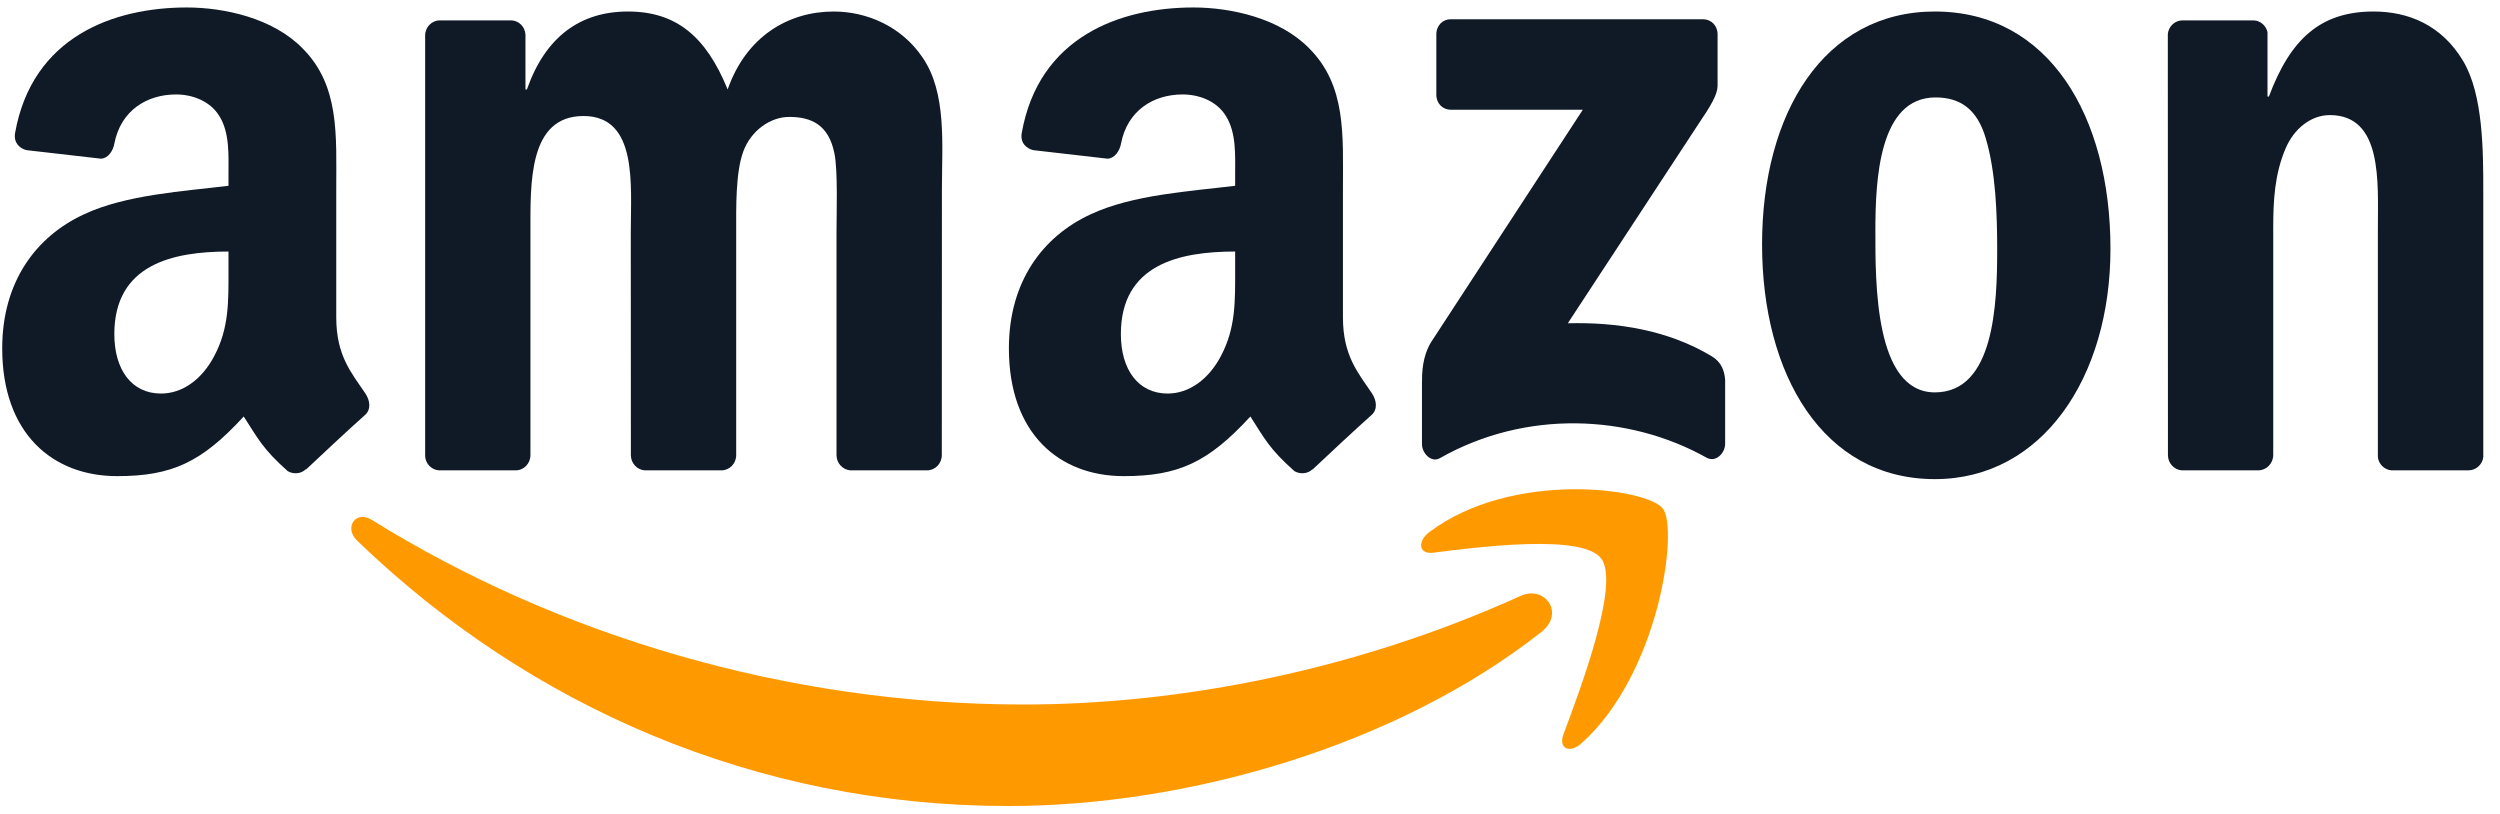
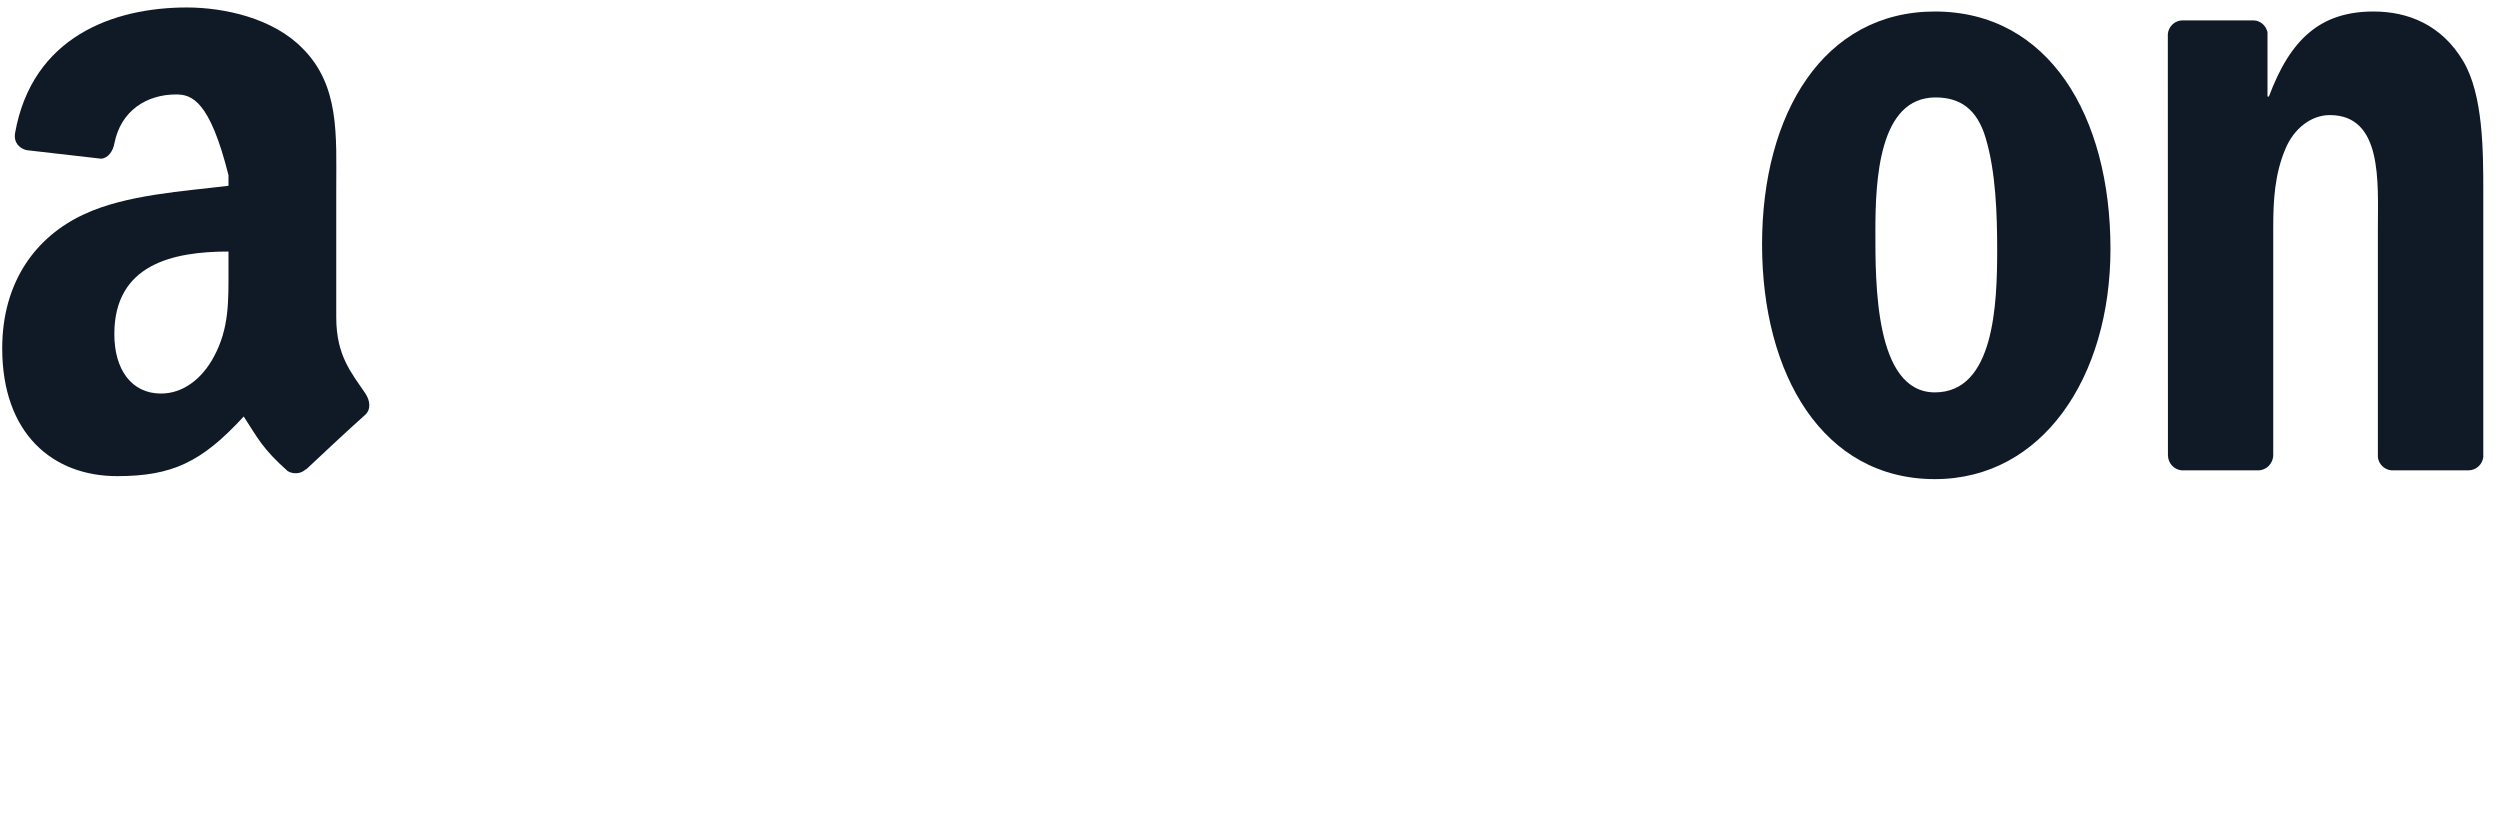
<svg xmlns="http://www.w3.org/2000/svg" width="86px" height="28px" viewBox="0 0 86 28" version="1.1">
  <title>amazon-logo</title>
  <desc>Created with Sketch.</desc>
  <defs />
  <g id="Welcome" stroke="none" stroke-width="1" fill="none" fill-rule="evenodd">
    <g id="PromoSite" transform="translate(-249, -601)">
      <g id="Group-3" transform="translate(249, 572)">
        <g id="Group-10" transform="translate(0, 6)">
          <g id="amazon-logo" transform="translate(0, 23)">
-             <path d="M53.025,21.739 C48.065,25.644 40.877,27.727 34.687,27.727 C26.008,27.727 18.195,24.299 12.284,18.597 C11.82,18.148 12.236,17.537 12.793,17.886 C19.172,21.85 27.06,24.235 35.207,24.235 C40.702,24.235 46.747,23.021 52.304,20.501 C53.144,20.12 53.846,21.089 53.025,21.739" id="path8" fill="#FF9900" />
-             <path d="M55.087,19.22 C54.456,18.355 50.896,18.811 49.299,19.013 C48.812,19.077 48.738,18.624 49.176,18.299 C52.011,16.168 56.662,16.783 57.205,17.498 C57.747,18.216 57.064,23.196 54.4,25.572 C53.991,25.937 53.601,25.743 53.783,25.259 C54.381,23.664 55.722,20.089 55.087,19.22" id="path10" fill="#FF9900" />
-             <path d="M49.41,3.257 L49.41,1.185 C49.41,0.872 49.633,0.662 49.901,0.662 L58.583,0.662 C58.862,0.662 59.085,0.876 59.085,1.185 L59.085,2.959 C59.081,3.257 58.847,3.645 58.431,4.26 L53.932,11.121 C55.604,11.077 57.368,11.343 58.884,12.256 C59.226,12.462 59.319,12.764 59.345,13.061 L59.345,15.272 C59.345,15.573 59.033,15.926 58.706,15.744 C56.034,14.248 52.486,14.085 49.533,15.76 C49.232,15.934 48.916,15.585 48.916,15.283 L48.916,13.184 C48.916,12.847 48.92,12.272 49.236,11.76 L54.448,3.776 L49.912,3.776 C49.633,3.776 49.41,3.566 49.41,3.257" id="path12" fill="#0F1A26" />
-             <path d="M17.738,16.18 L15.097,16.18 C14.844,16.16 14.644,15.958 14.625,15.7 L14.625,1.221 C14.625,0.931 14.852,0.701 15.134,0.701 L17.597,0.701 C17.854,0.713 18.058,0.923 18.076,1.185 L18.076,3.078 L18.125,3.078 C18.767,1.249 19.975,0.396 21.602,0.396 C23.255,0.396 24.288,1.249 25.031,3.078 C25.67,1.249 27.123,0.396 28.68,0.396 C29.787,0.396 30.998,0.884 31.737,1.979 C32.573,3.197 32.402,4.967 32.402,6.518 L32.398,15.656 C32.398,15.946 32.172,16.18 31.89,16.18 L29.252,16.18 C28.988,16.16 28.776,15.934 28.776,15.656 L28.776,7.982 C28.776,7.371 28.828,5.848 28.702,5.268 C28.505,4.296 27.914,4.022 27.149,4.022 C26.51,4.022 25.841,4.479 25.57,5.209 C25.299,5.939 25.325,7.161 25.325,7.982 L25.325,15.656 C25.325,15.946 25.098,16.18 24.816,16.18 L22.178,16.18 C21.911,16.16 21.702,15.934 21.702,15.656 L21.699,7.982 C21.699,6.367 21.948,3.991 20.072,3.991 C18.173,3.991 18.247,6.308 18.247,7.982 L18.247,15.656 C18.247,15.946 18.021,16.18 17.738,16.18" id="path14" fill="#0F1A26" />
            <path d="M66.56,0.396 C70.479,0.396 72.6,3.991 72.6,8.562 C72.6,12.978 70.256,16.482 66.56,16.482 C62.711,16.482 60.615,12.887 60.615,8.407 C60.615,3.899 62.737,0.396 66.56,0.396 M66.582,3.352 C64.635,3.352 64.513,6.185 64.513,7.951 C64.513,9.72 64.487,13.498 66.56,13.498 C68.607,13.498 68.703,10.451 68.703,8.594 C68.703,7.371 68.655,5.911 68.309,4.753 C68.012,3.745 67.422,3.352 66.582,3.352" id="path16" fill="#0F1A26" />
            <path d="M77.683,16.18 L75.053,16.18 C74.789,16.16 74.577,15.934 74.577,15.656 L74.573,1.173 C74.596,0.908 74.815,0.701 75.082,0.701 L77.531,0.701 C77.761,0.713 77.95,0.88 78.002,1.106 L78.002,3.32 L78.051,3.32 C78.79,1.34 79.827,0.396 81.651,0.396 C82.836,0.396 83.991,0.852 84.734,2.102 C85.425,3.261 85.425,5.209 85.425,6.61 L85.425,15.724 C85.396,15.978 85.176,16.18 84.916,16.18 L82.267,16.18 C82.026,16.16 81.825,15.97 81.799,15.724 L81.799,7.859 C81.799,6.276 81.97,3.959 80.146,3.959 C79.503,3.959 78.913,4.419 78.619,5.118 C78.248,6.002 78.199,6.883 78.199,7.859 L78.199,15.656 C78.196,15.946 77.965,16.18 77.683,16.18" id="path18" fill="#0F1A26" />
-             <path d="M42.489,9.264 C42.489,10.363 42.515,11.28 41.995,12.256 C41.575,13.05 40.906,13.538 40.167,13.538 C39.153,13.538 38.558,12.712 38.558,11.494 C38.558,9.09 40.576,8.653 42.489,8.653 L42.489,9.264 M45.153,16.141 C44.978,16.307 44.725,16.319 44.529,16.208 C43.652,15.43 43.492,15.069 43.013,14.327 C41.564,15.906 40.535,16.379 38.659,16.379 C36.433,16.379 34.706,14.914 34.706,11.982 C34.706,9.693 35.865,8.133 37.522,7.371 C38.956,6.697 40.958,6.578 42.489,6.391 L42.489,6.026 C42.489,5.356 42.537,4.562 42.166,3.983 C41.846,3.463 41.229,3.249 40.683,3.249 C39.677,3.249 38.781,3.8 38.562,4.943 C38.517,5.197 38.343,5.447 38.101,5.459 L35.542,5.165 C35.326,5.114 35.085,4.927 35.148,4.574 C35.735,1.257 38.543,0.257 41.055,0.257 C42.34,0.257 44.02,0.622 45.034,1.661 C46.319,2.943 46.197,4.653 46.197,6.514 L46.197,10.911 C46.197,12.232 46.709,12.811 47.192,13.526 C47.36,13.78 47.397,14.085 47.181,14.276 C46.642,14.756 45.684,15.649 45.156,16.148 L45.153,16.141" id="path28" fill="#0F1A26" />
-             <path d="M7.86,9.264 C7.86,10.363 7.886,11.28 7.366,12.256 C6.946,13.05 6.281,13.538 5.538,13.538 C4.523,13.538 3.933,12.712 3.933,11.494 C3.933,9.09 5.95,8.653 7.86,8.653 L7.86,9.264 M10.523,16.141 C10.349,16.307 10.096,16.319 9.899,16.208 C9.023,15.43 8.867,15.069 8.384,14.327 C6.935,15.906 5.909,16.379 4.029,16.379 C1.808,16.379 0.076,14.914 0.076,11.982 C0.076,9.693 1.239,8.133 2.893,7.371 C4.327,6.697 6.329,6.578 7.86,6.391 L7.86,6.026 C7.86,5.356 7.908,4.562 7.54,3.983 C7.217,3.463 6.6,3.249 6.058,3.249 C5.051,3.249 4.152,3.8 3.933,4.943 C3.888,5.197 3.714,5.447 3.476,5.459 L0.912,5.165 C0.697,5.114 0.459,4.927 0.519,4.574 C1.109,1.257 3.914,0.257 6.426,0.257 C7.711,0.257 9.39,0.622 10.405,1.661 C11.69,2.943 11.567,4.653 11.567,6.514 L11.567,10.911 C11.567,12.232 12.08,12.811 12.563,13.526 C12.734,13.78 12.771,14.085 12.556,14.276 C12.017,14.756 11.058,15.649 10.531,16.148 L10.523,16.141" id="path30" fill="#0F1A26" />
+             <path d="M7.86,9.264 C7.86,10.363 7.886,11.28 7.366,12.256 C6.946,13.05 6.281,13.538 5.538,13.538 C4.523,13.538 3.933,12.712 3.933,11.494 C3.933,9.09 5.95,8.653 7.86,8.653 L7.86,9.264 M10.523,16.141 C10.349,16.307 10.096,16.319 9.899,16.208 C9.023,15.43 8.867,15.069 8.384,14.327 C6.935,15.906 5.909,16.379 4.029,16.379 C1.808,16.379 0.076,14.914 0.076,11.982 C0.076,9.693 1.239,8.133 2.893,7.371 C4.327,6.697 6.329,6.578 7.86,6.391 L7.86,6.026 C7.217,3.463 6.6,3.249 6.058,3.249 C5.051,3.249 4.152,3.8 3.933,4.943 C3.888,5.197 3.714,5.447 3.476,5.459 L0.912,5.165 C0.697,5.114 0.459,4.927 0.519,4.574 C1.109,1.257 3.914,0.257 6.426,0.257 C7.711,0.257 9.39,0.622 10.405,1.661 C11.69,2.943 11.567,4.653 11.567,6.514 L11.567,10.911 C11.567,12.232 12.08,12.811 12.563,13.526 C12.734,13.78 12.771,14.085 12.556,14.276 C12.017,14.756 11.058,15.649 10.531,16.148 L10.523,16.141" id="path30" fill="#0F1A26" />
          </g>
        </g>
      </g>
    </g>
  </g>
</svg>